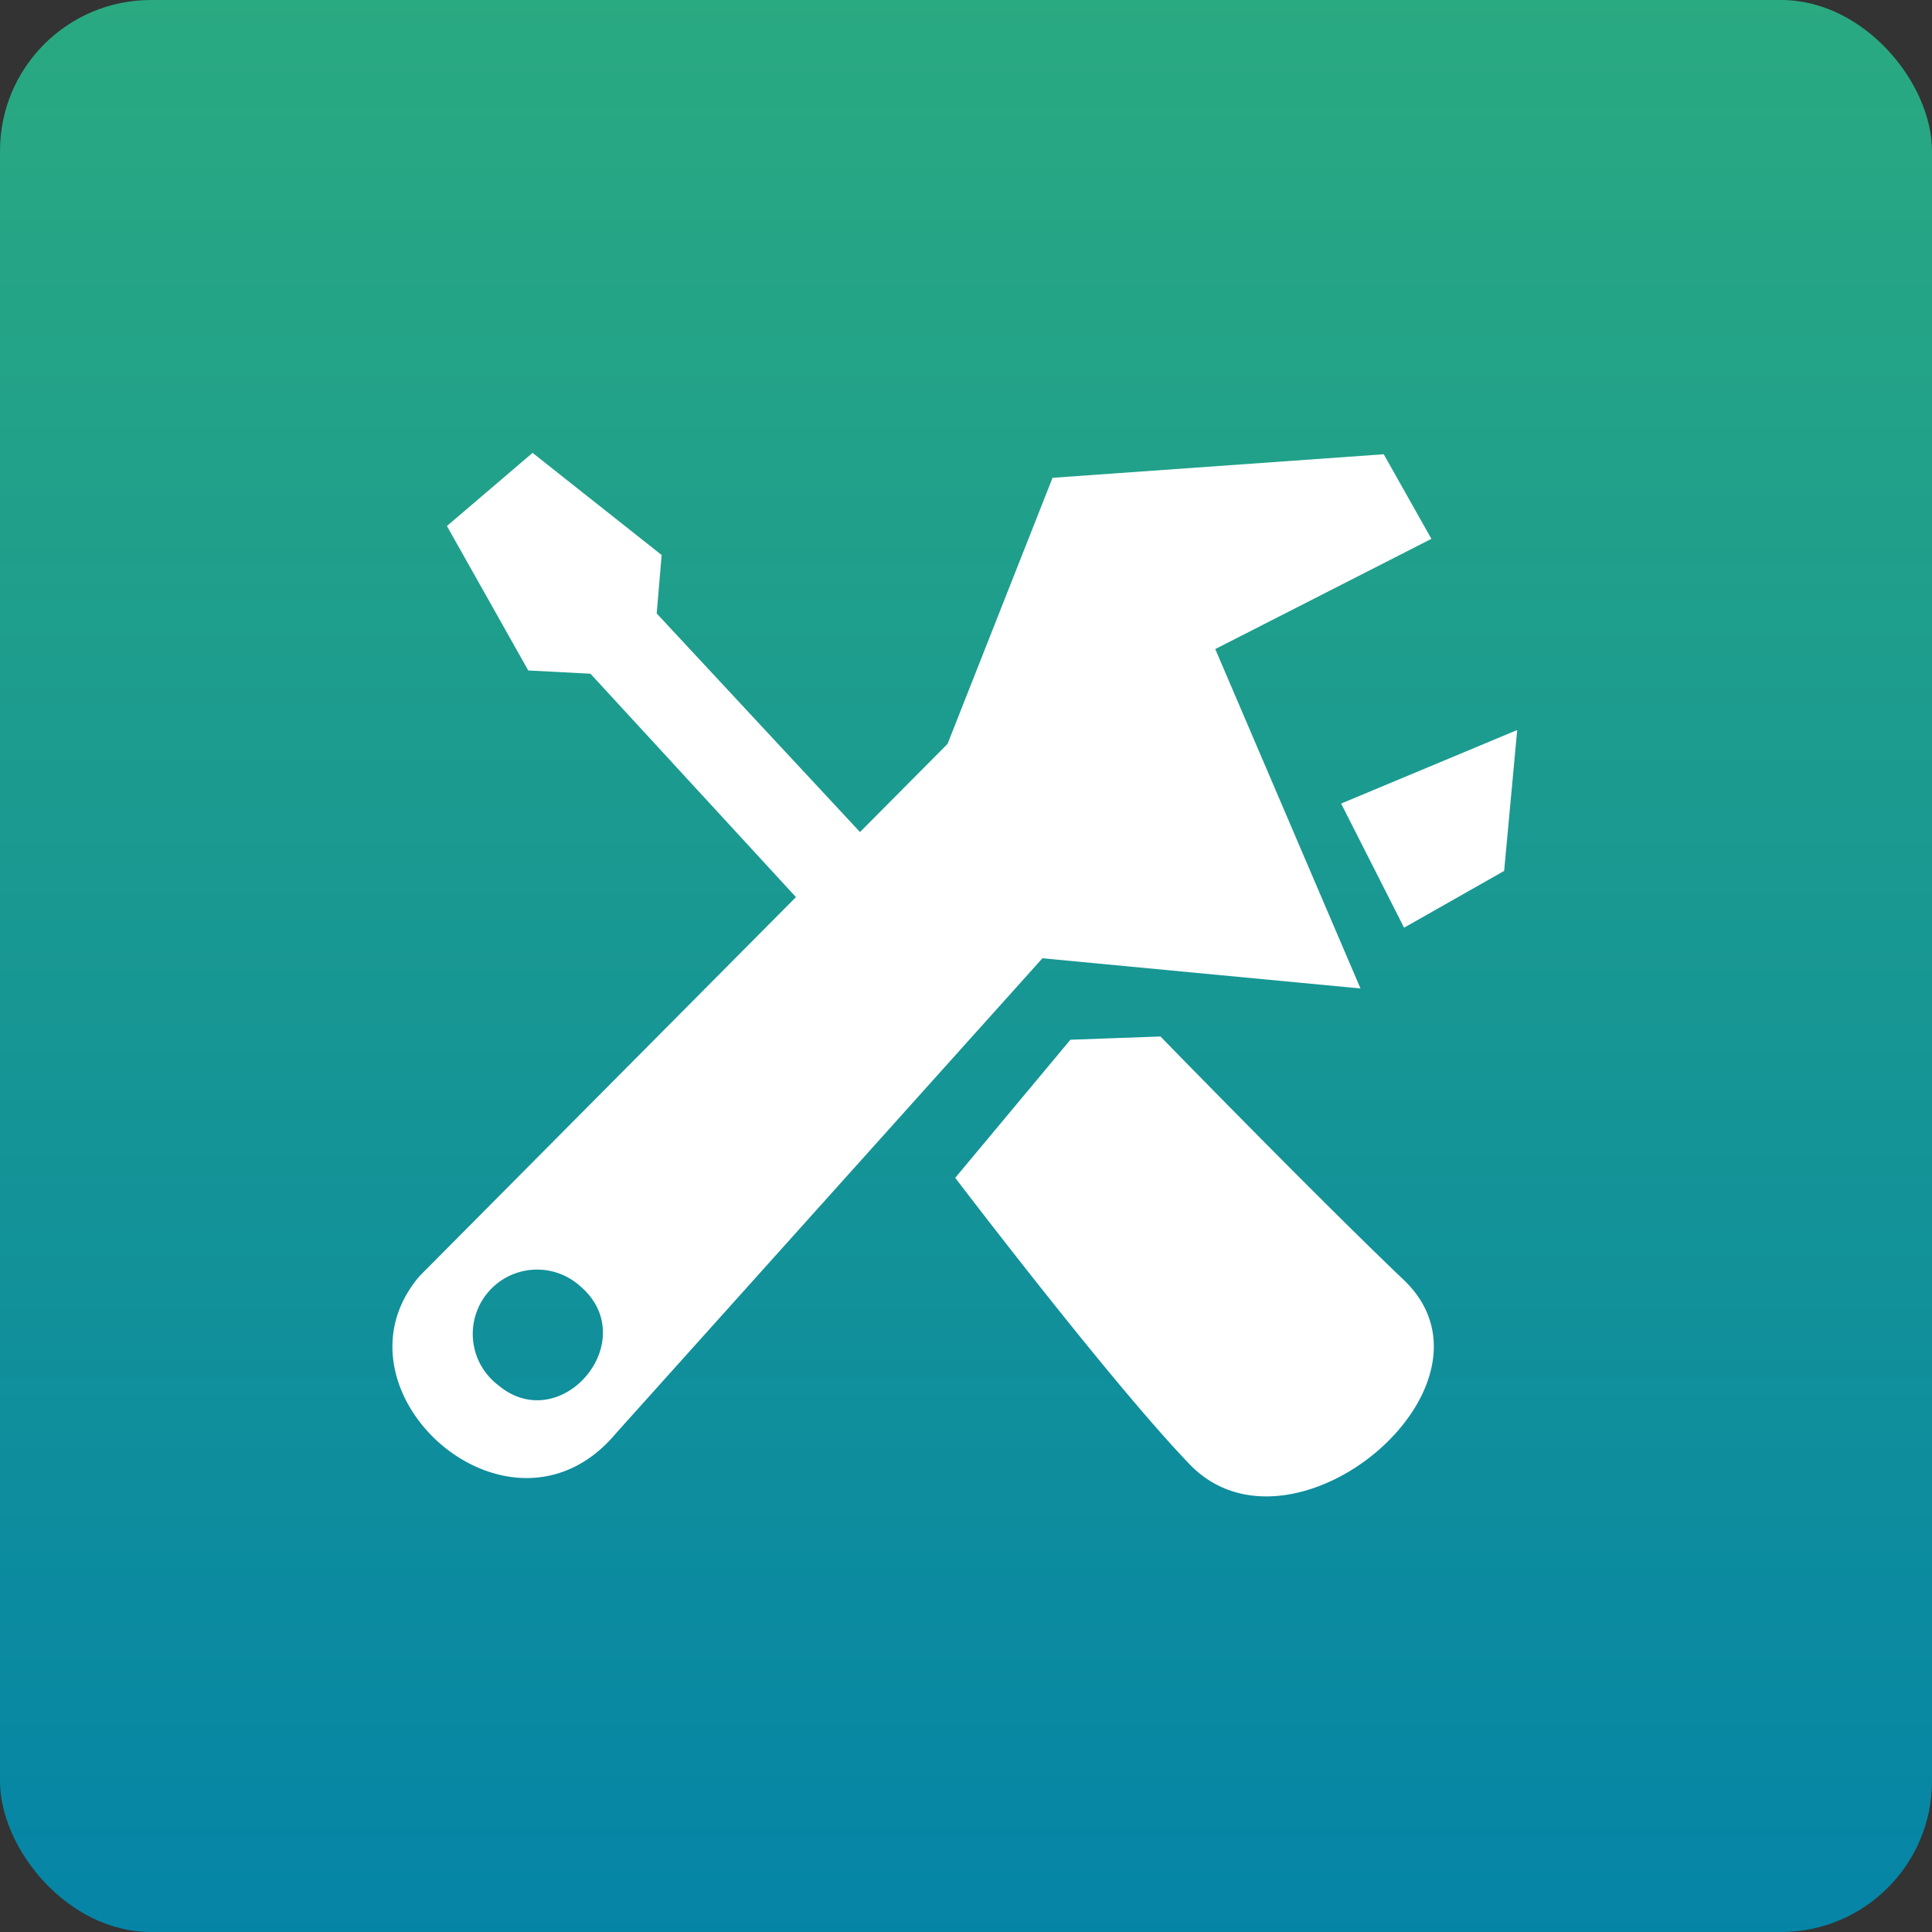
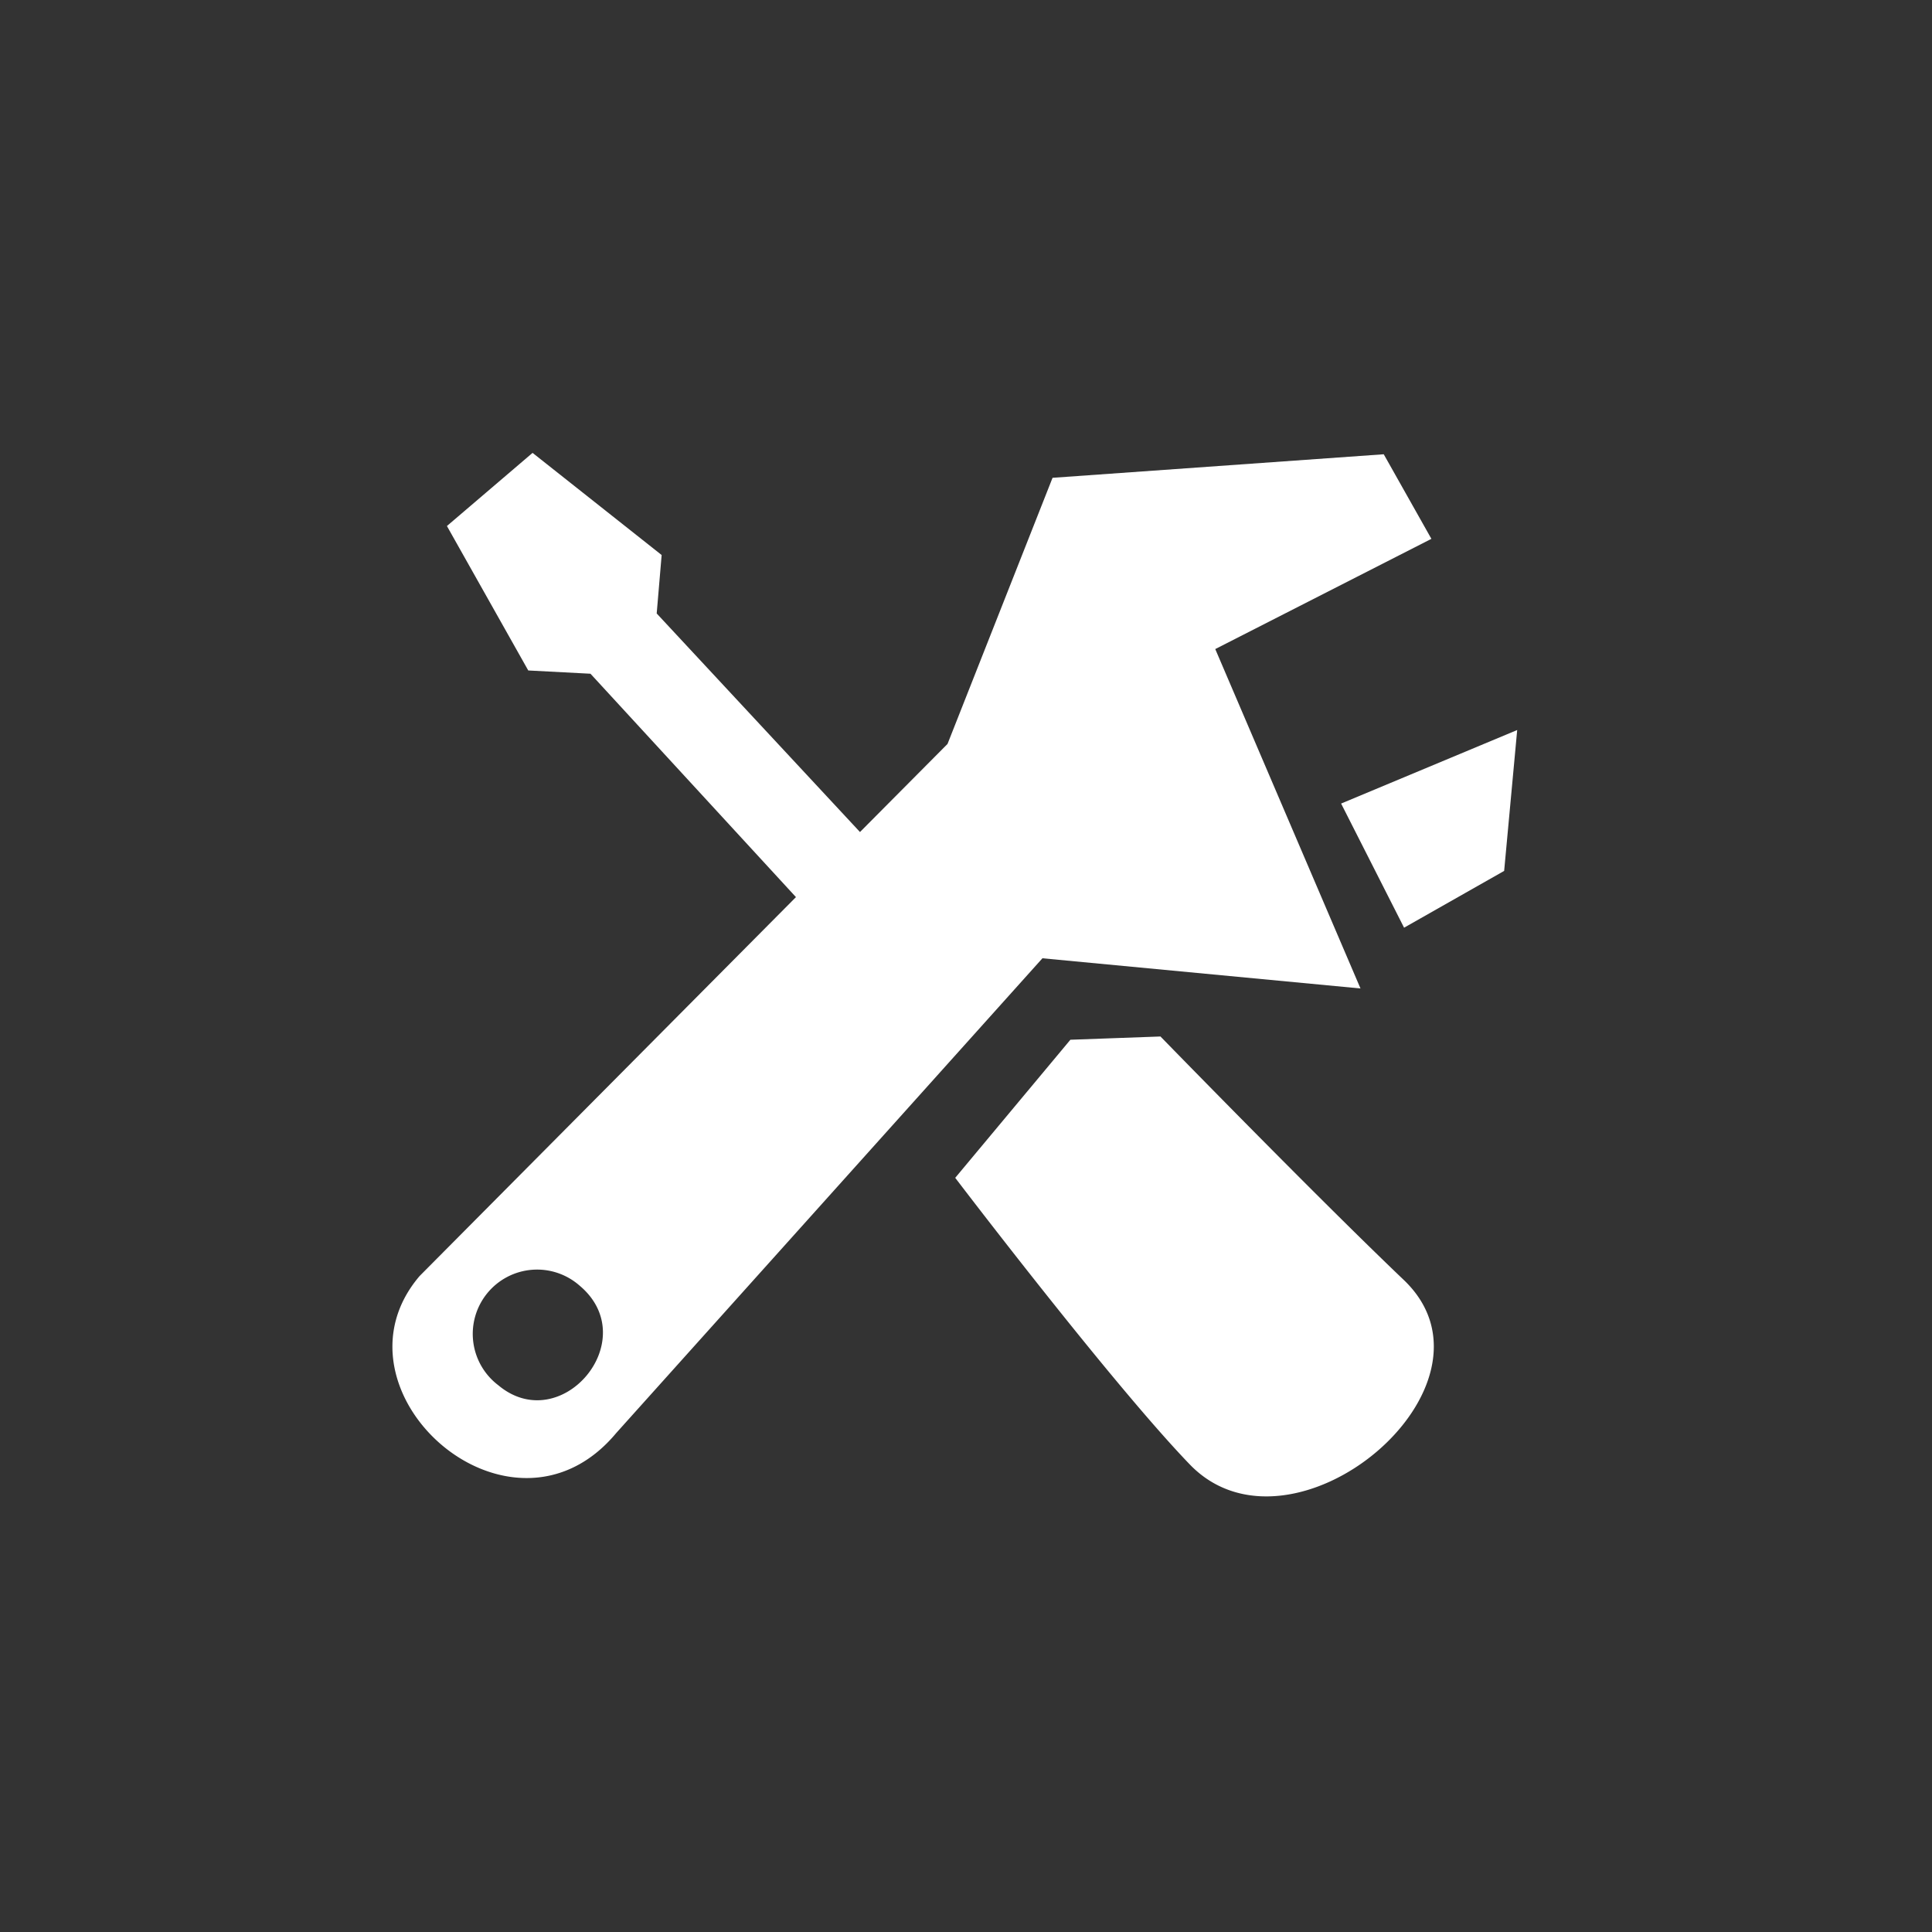
<svg xmlns="http://www.w3.org/2000/svg" width="64" height="64" viewBox="0 0 64 64">
  <rect x="0" y="0" width="64" height="64" fill="#333333" stroke="none" />
  <defs>
    <linearGradient id="linear-gradient" x1="0.5" y1="-0.109" x2="0.5" y2="1.142" gradientUnits="objectBoundingBox">
      <stop offset="0" stop-color="#2eae7c" />
      <stop offset="1" stop-color="#007fac" />
    </linearGradient>
  </defs>
  <g id="Group_5922" data-name="Group 5922" transform="translate(-404 -2025)">
-     <rect id="Rectangle_1080" data-name="Rectangle 1080" width="64" height="64" rx="5" transform="translate(404 2025)" fill="url(#linear-gradient)" />
    <path id="tools-svgrepo-com" d="M68.424,83.881l-2.086-4.112,5.833-2.436L71.739,82ZM66.98,85.894l-10.536-1L42.326,100.62c-3.5,4.2-9.747-1.41-6.514-5.2L48.279,82.868l-6.807-7.4-2.061-.108-2.694-4.785,2.837-2.423,4.276,3.384-.164,1.936L50.4,80.712l2.9-2.918,3.479-8.816,10.971-.78L69.329,71l-7.16,3.651ZM41.114,95.74a2.131,2.131,0,1,0-2.7,3.294c2.082,1.75,4.833-1.5,2.7-3.294Zm19.24-8.255s5.1,5.242,8.061,8.066c3.656,3.492-3.7,9.656-7.1,6.1-2.587-2.686-7.76-9.484-7.76-9.484l3.815-4.574Z" transform="translate(382.088 1971.85)" fill="#fff" fill-rule="evenodd" />
  </g>
</svg>